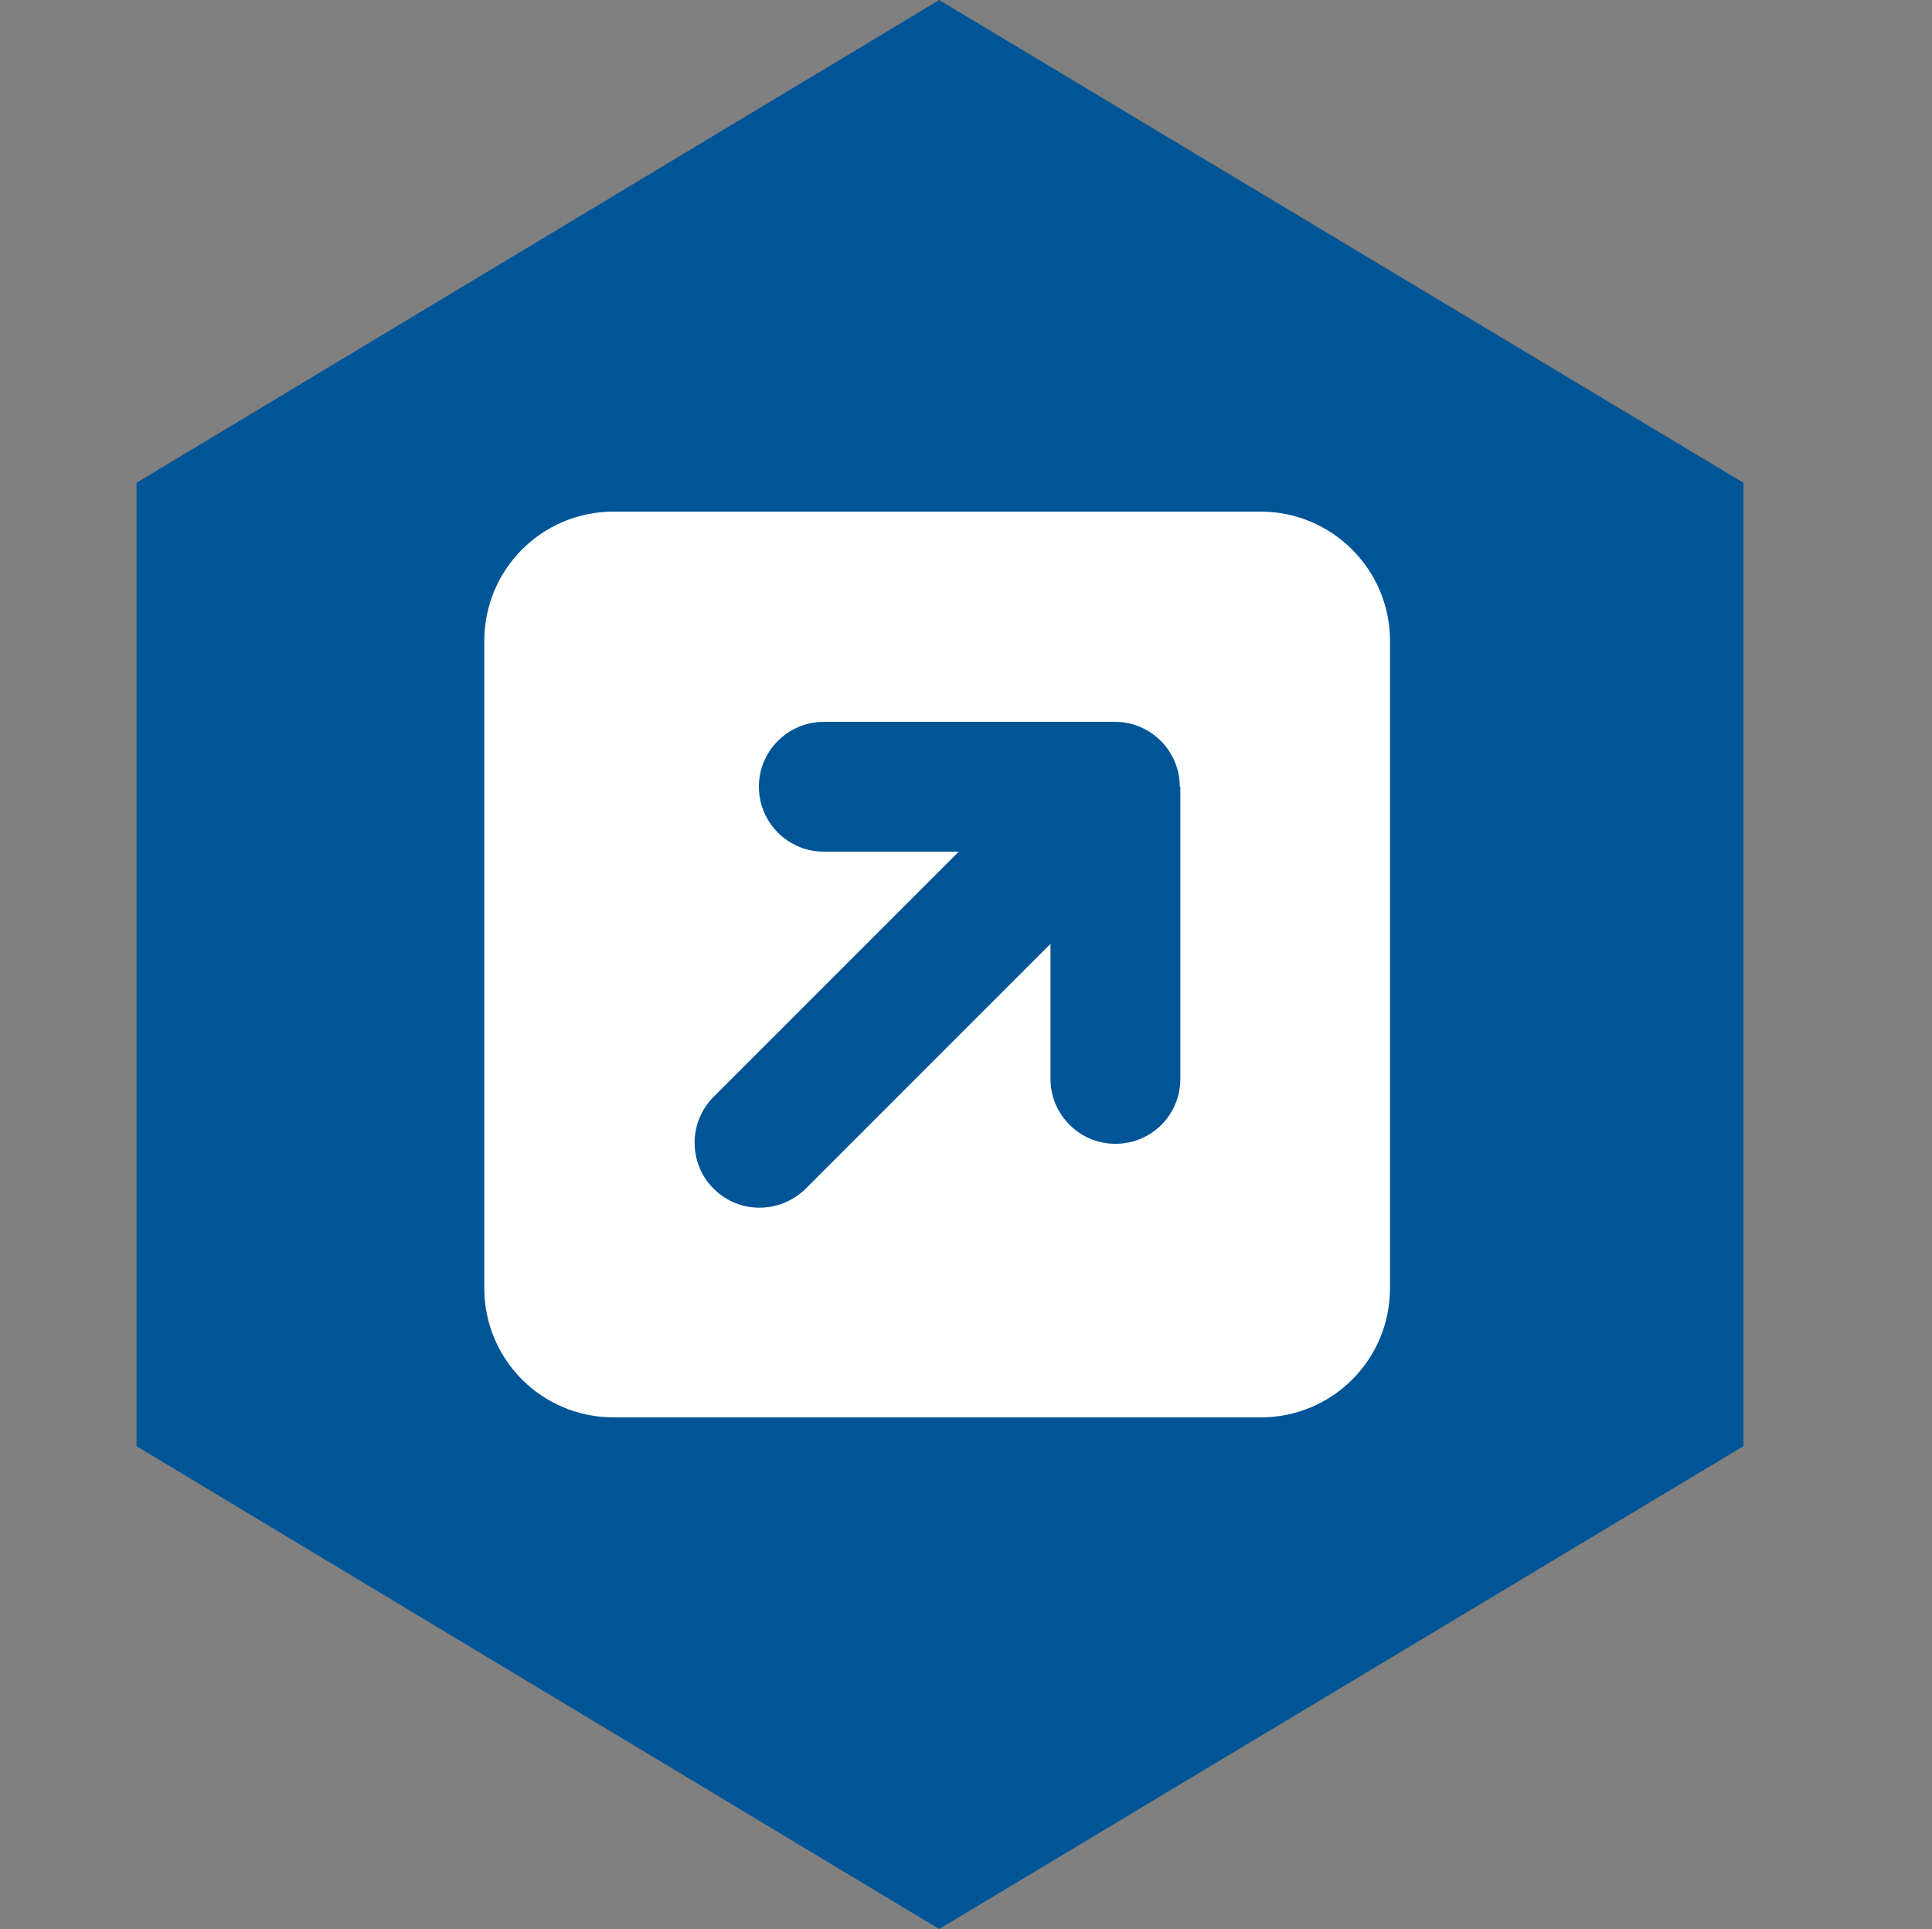
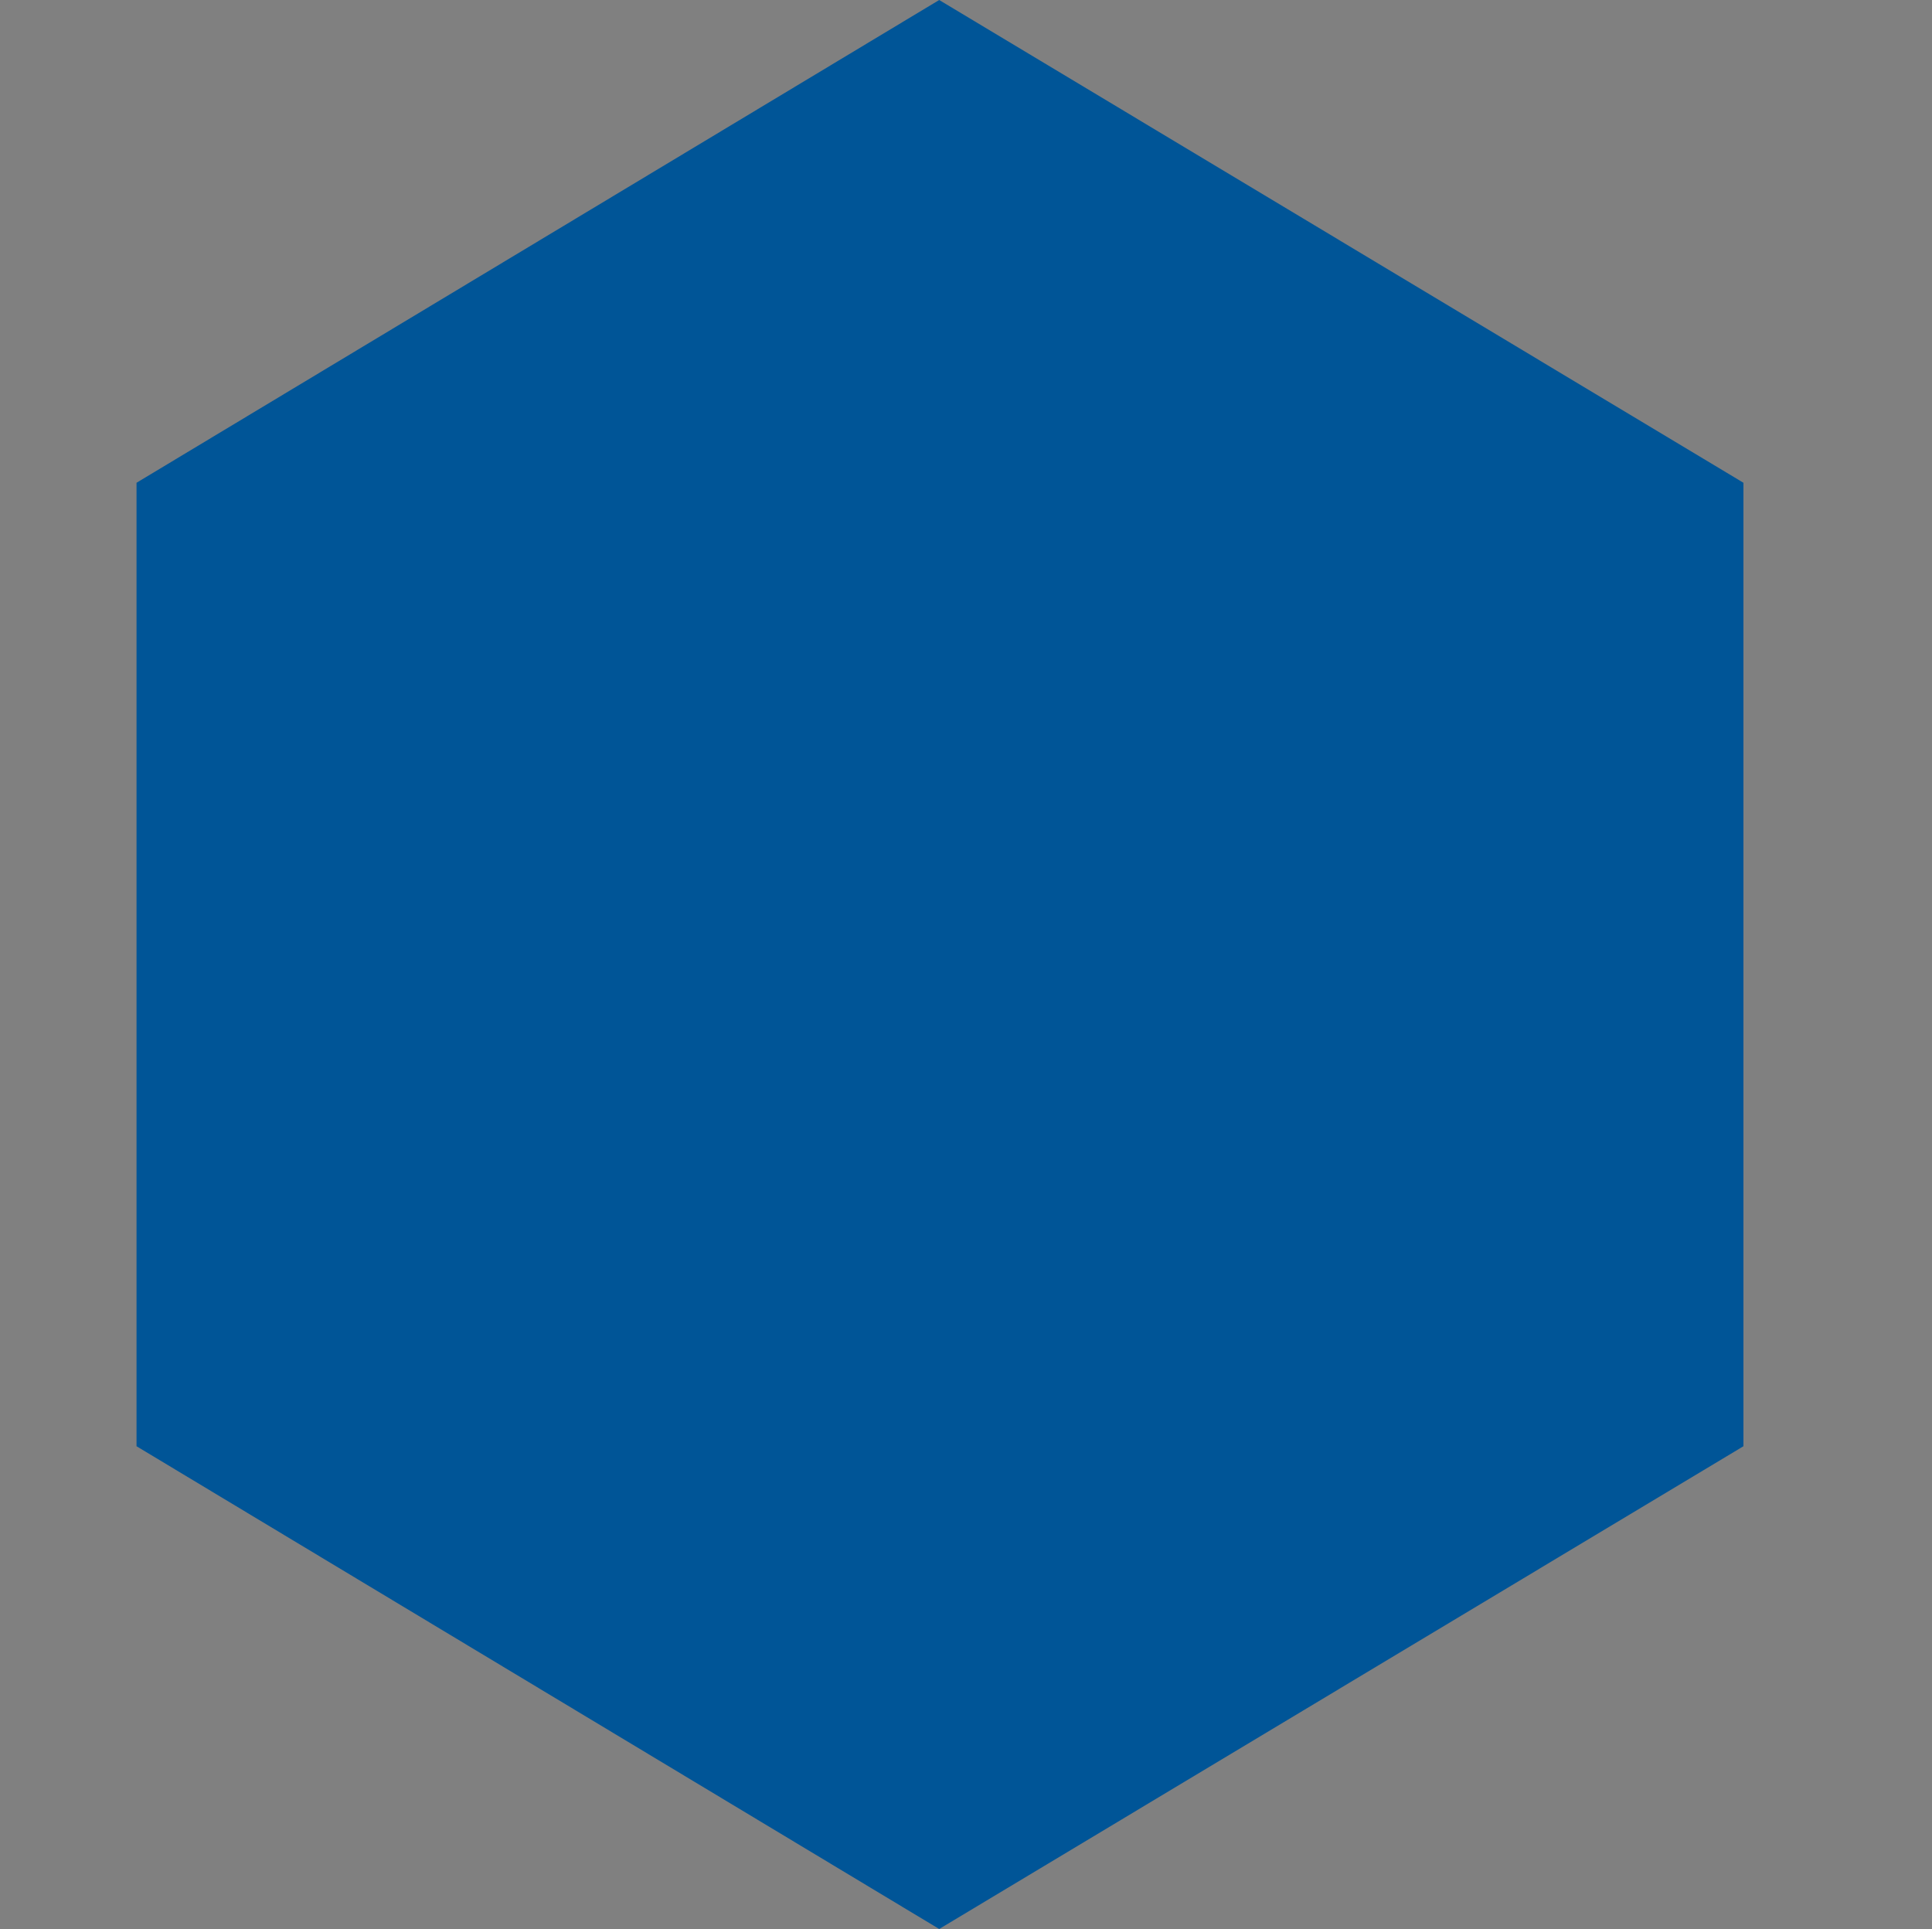
<svg xmlns="http://www.w3.org/2000/svg" version="1.1" id="Ebene_1" x="0px" y="0px" viewBox="0 0 375 374.4" style="enable-background:new 0 0 375 374.4;" xml:space="preserve">
  <rect x="0" y="0" width="375" height="374.4" fill="#808080" stroke="none" />
  <style type="text/css">
	.st0{fill:#005597;}
	.st1{fill:#FFFFFF;}
</style>
  <polygon class="st0" points="26.5,93.7 26.5,280.7 182.3,374.4 338.4,280.7 338.4,93.7 182.3,0 " />
  <g>
-     <path class="st1" d="M269.8,124.4V250c0,13.9-11.2,25.1-25.1,25.1H119.1c-13.9,0-25.1-11.2-25.1-25.1V124.4   c0-13.9,11.2-25.1,25.1-25.1h125.6C258.5,99.3,269.8,110.5,269.8,124.4z M229,152.7c0-6.9-5.6-12.6-12.6-12.6h-56.5   c-6.9,0-12.6,5.6-12.6,12.6c0,6.9,5.6,12.6,12.6,12.6h26.2l-47.6,47.6c-4.9,4.9-4.9,12.9,0,17.8c2.5,2.5,5.7,3.7,8.9,3.7   s6.4-1.2,8.9-3.6l47.6-47.6v26.2c0,6.9,5.6,12.6,12.6,12.6s12.6-5.6,12.6-12.6V152.7z" />
-   </g>
+     </g>
</svg>